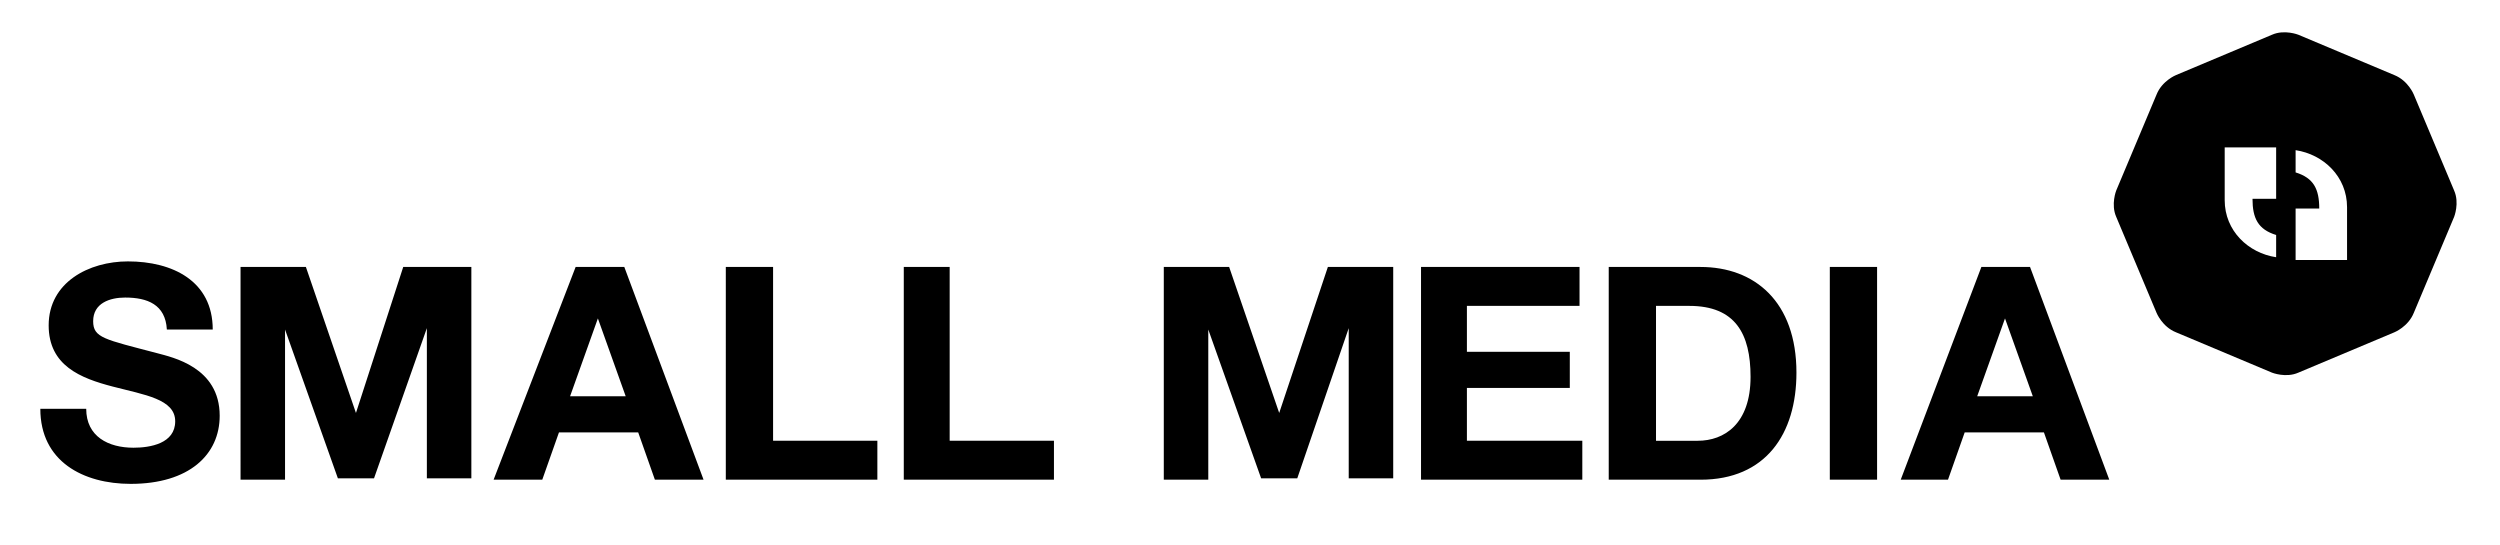
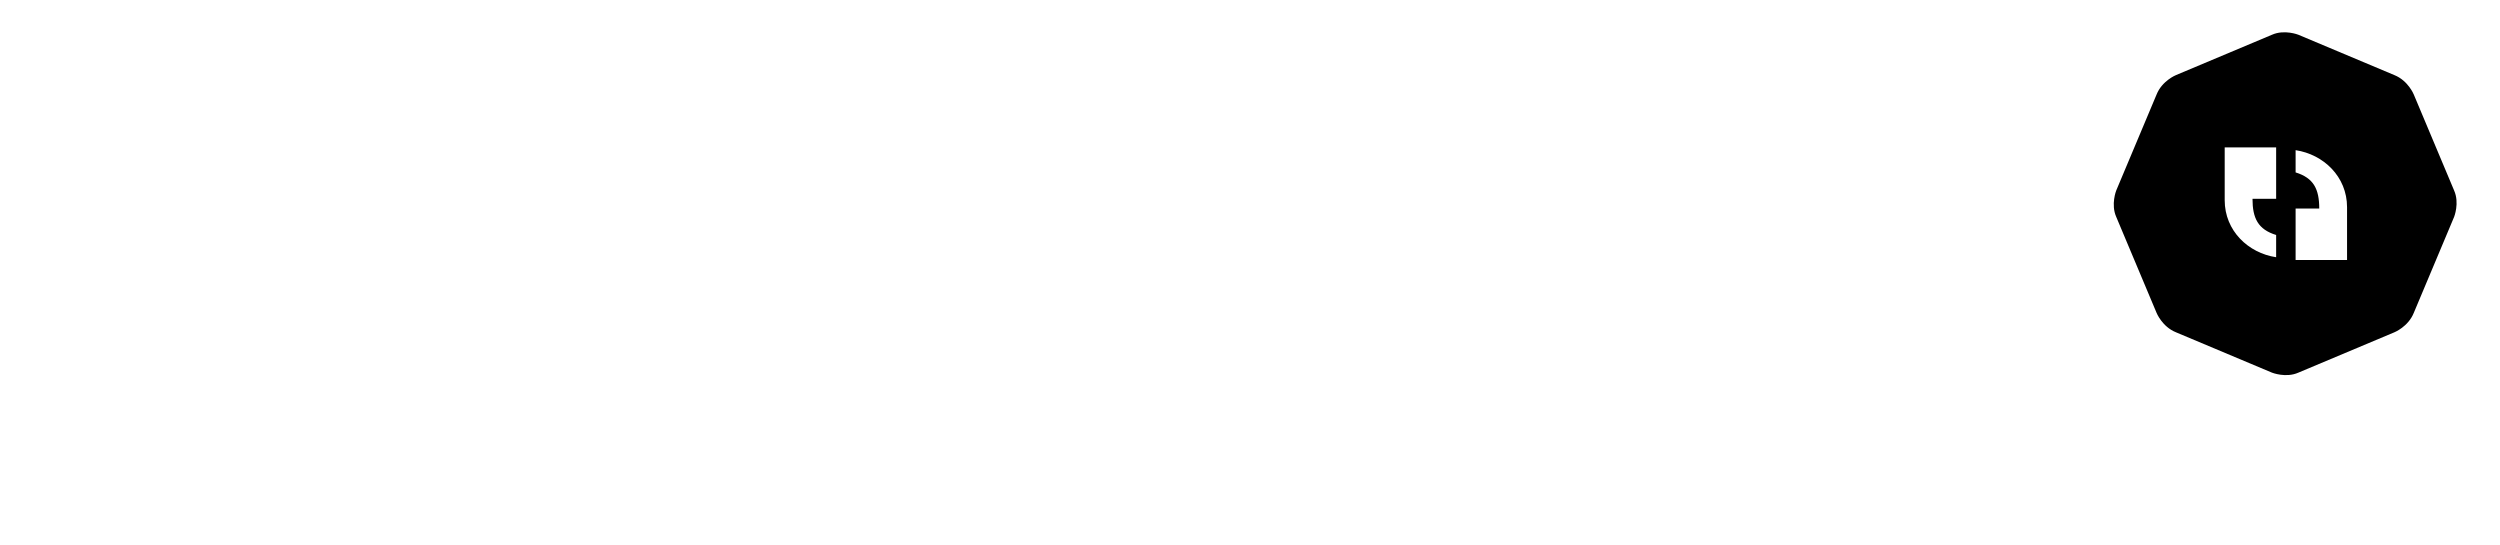
<svg xmlns="http://www.w3.org/2000/svg" version="1.1" id="Layer_1" x="0px" y="0px" viewBox="0 0 179.8 39.2" enable-background="new 0 0 179.8 39.2" xml:space="preserve">
  <g>
    <g>
-       <path d="M144.2,22.9L144.2,22.9l2,5.6h-4L144.2,22.9z M136.7,34.5h3.4l1.2-3.4h5.7l1.2,3.4h3.5L146,19.2h-3.5L136.7,34.5z     M131.6,34.5h3.4V19.2h-3.4V34.5z M119.1,22h2.4c3.3,0,4.4,2,4.4,5.1c0,3.4-1.9,4.6-3.8,4.6h-3V22z M115.7,34.5h6.6    c4.7,0,6.9-3.3,6.9-7.7c0-5.1-3-7.6-6.9-7.6h-6.6V34.5z M102.2,34.5h11.6v-2.8h-8.3v-3.8h7.4v-2.6h-7.4V22h8.1v-2.8h-11.4V34.5z     M83.7,34.5h3.2V23.7h0l3.8,10.7h2.6L97,23.6h0v10.8h3.2V19.2h-4.7L92,29.7h0l-3.6-10.5h-4.7V34.5z M65,34.5h10.8v-2.8h-7.5V19.2    H65V34.5z M52.3,34.5h10.8v-2.8h-7.5V19.2h-3.4V34.5z M43,22.9L43,22.9l2,5.6h-4L43,22.9z M35.5,34.5H39l1.2-3.4h5.7l1.2,3.4h3.5    l-5.7-15.3h-3.5L35.5,34.5z M17.3,34.5h3.2V23.7h0l3.8,10.7h2.6l3.8-10.8h0v10.8h3.2V19.2H29l-3.4,10.5h0L22,19.2h-4.7V34.5z     M2.9,29.4c0,3.8,3.1,5.4,6.5,5.4c4.2,0,6.4-2.1,6.4-4.9c0-3.5-3.4-4.2-4.5-4.5c-3.8-1-4.6-1.1-4.6-2.3c0-1.3,1.2-1.7,2.3-1.7    c1.6,0,2.9,0.5,3,2.3h3.3c0-3.5-2.9-4.9-6.1-4.9c-2.8,0-5.7,1.5-5.7,4.6c0,2.9,2.3,3.8,4.6,4.4c2.3,0.6,4.5,0.9,4.5,2.5    c0,1.6-1.8,1.9-3,1.9c-1.8,0-3.4-0.8-3.4-2.8H2.9z" />
      <path d="M176.5,13.7l-2.9-6.9c0,0-0.4-1-1.4-1.4l-6.9-2.9c0,0-1-0.4-1.9,0l-6.9,2.9c0,0-1,0.4-1.4,1.4l-2.9,6.9c0,0-0.4,1,0,1.9    l2.9,6.9c0,0,0.4,1,1.4,1.4l6.9,2.9c0,0,1,0.4,1.9,0l6.9-2.9c0,0,1-0.4,1.4-1.4l2.9-6.9C176.5,15.6,176.9,14.6,176.5,13.7z     M168.8,18.7h-3.7v-3.7h1.7c0-1.4-0.4-2.2-1.7-2.6v-1.6c2,0.3,3.7,1.9,3.7,4.1V18.7z M160,10.6h3.7v3.7H162c0,1.4,0.4,2.2,1.7,2.6    v1.6c-2-0.3-3.7-1.9-3.7-4.1V10.6z" />
    </g>
  </g>
</svg>